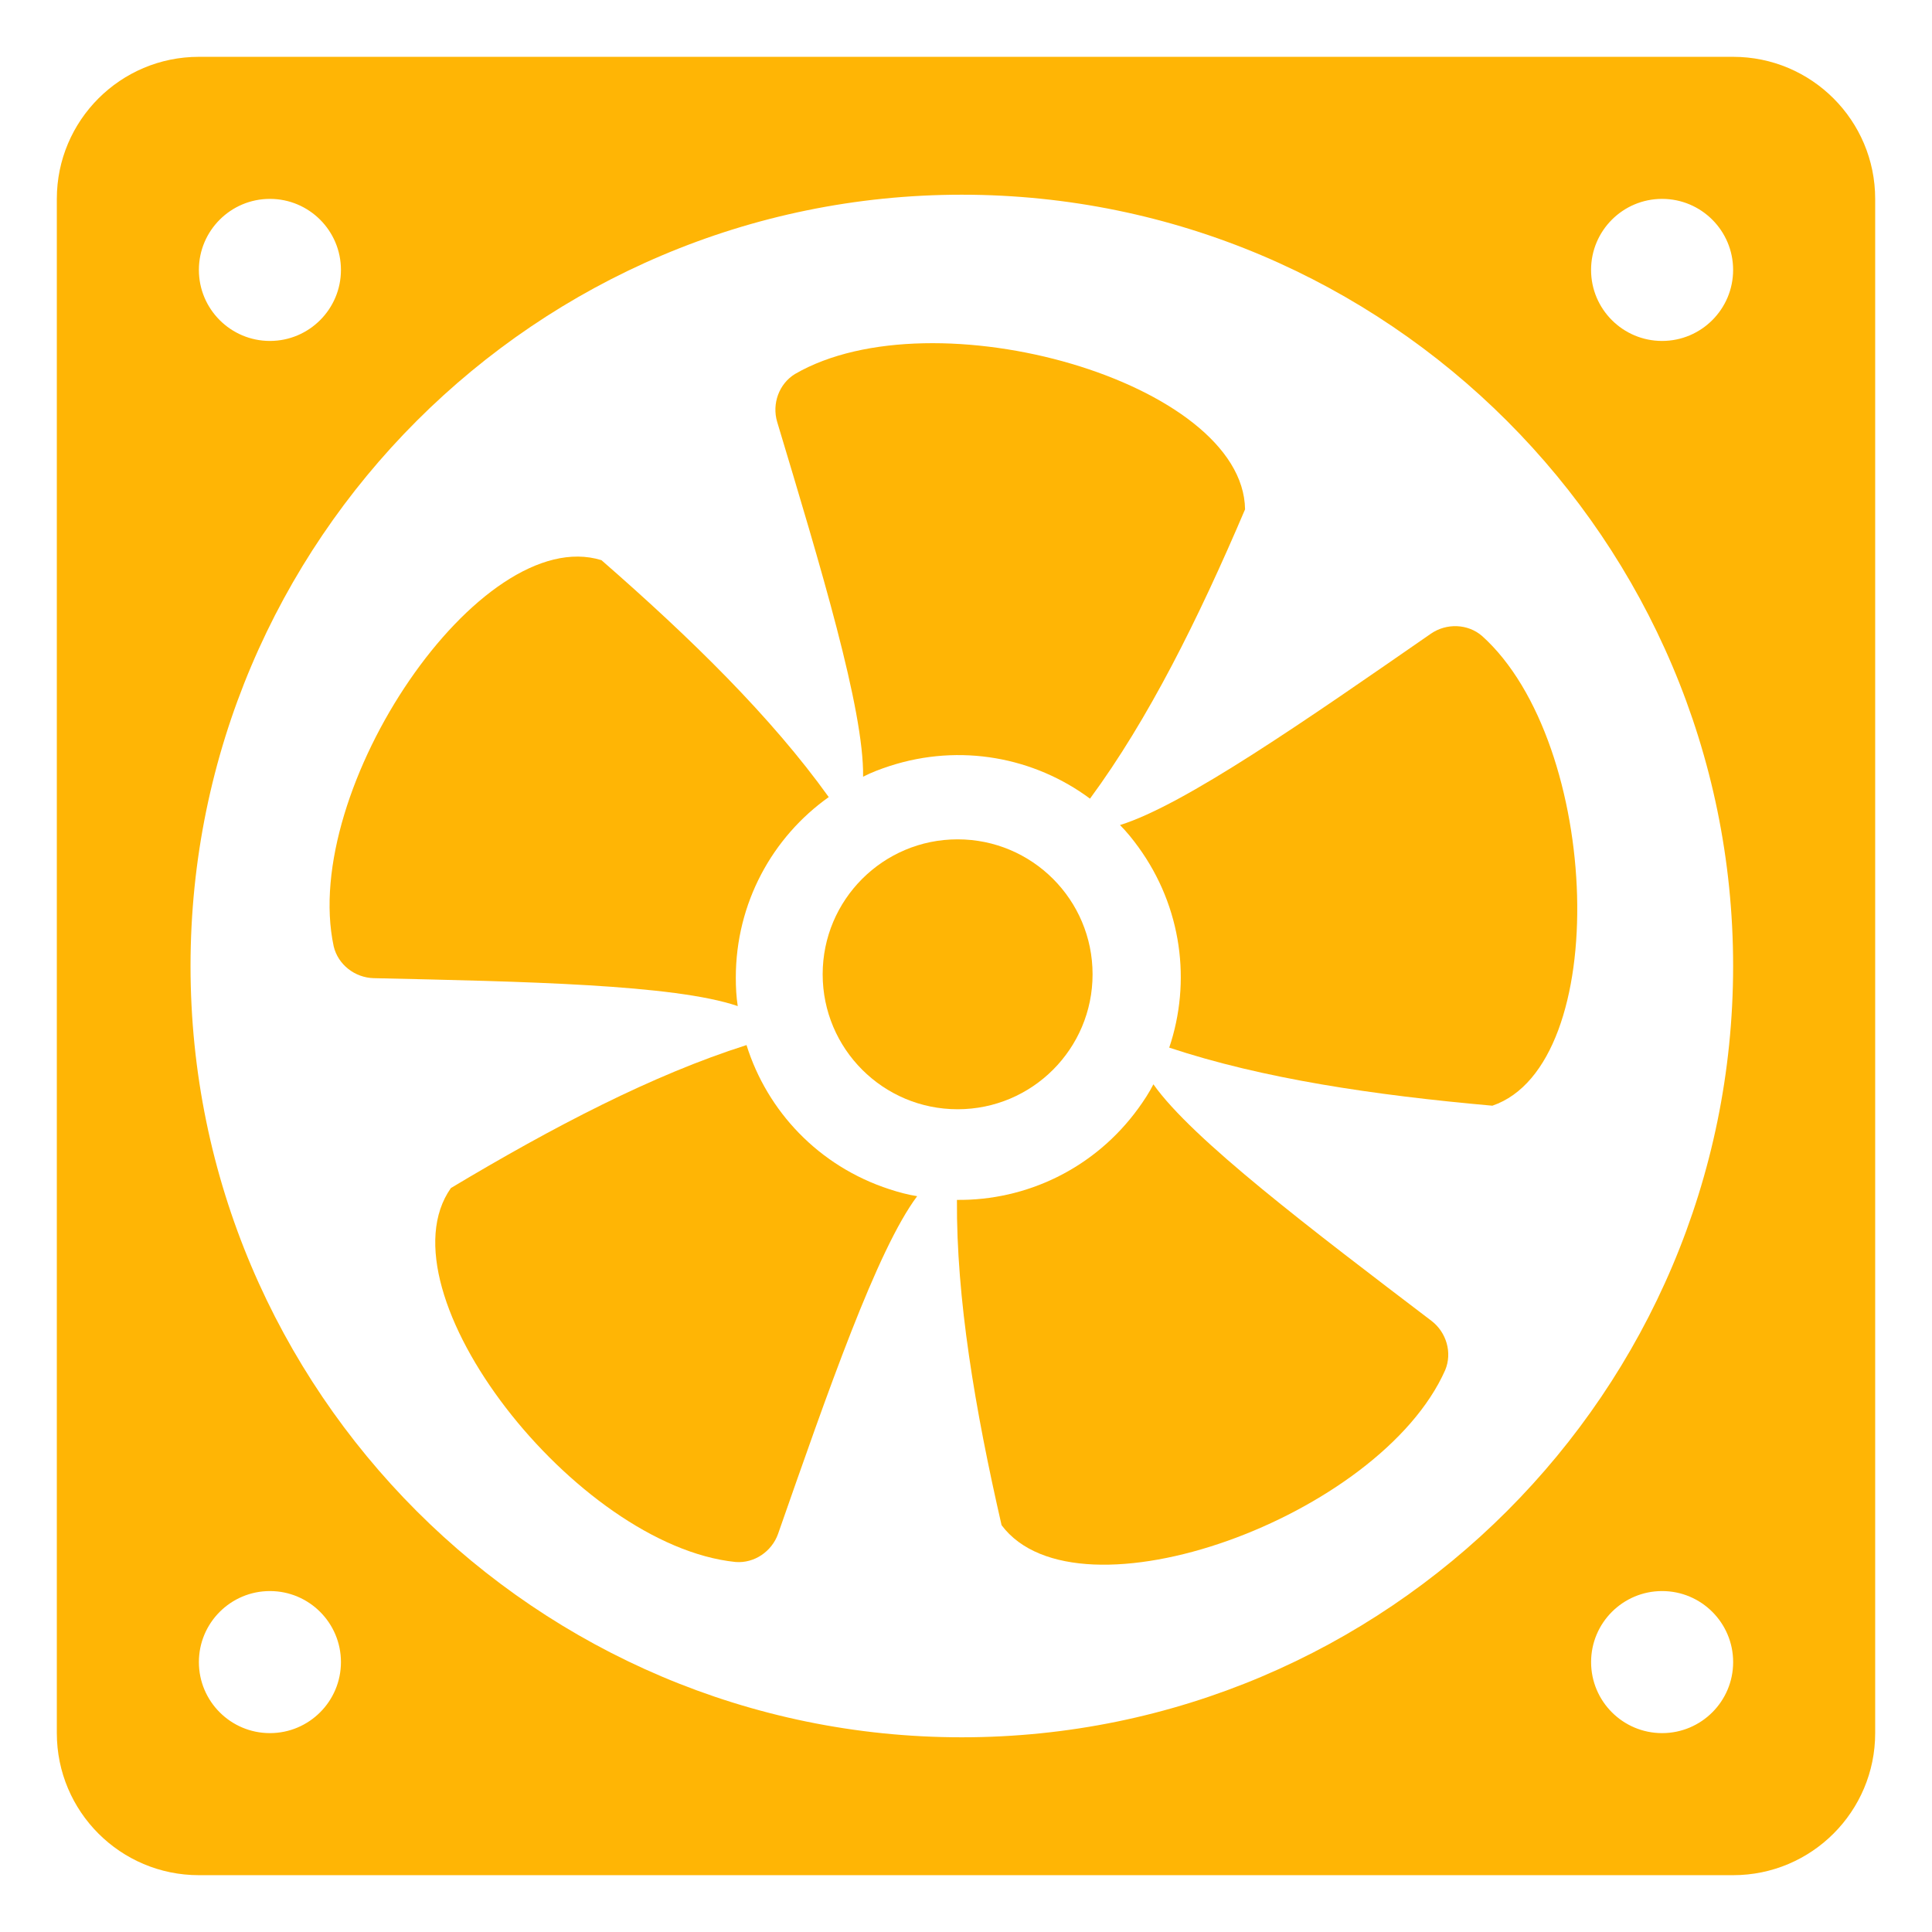
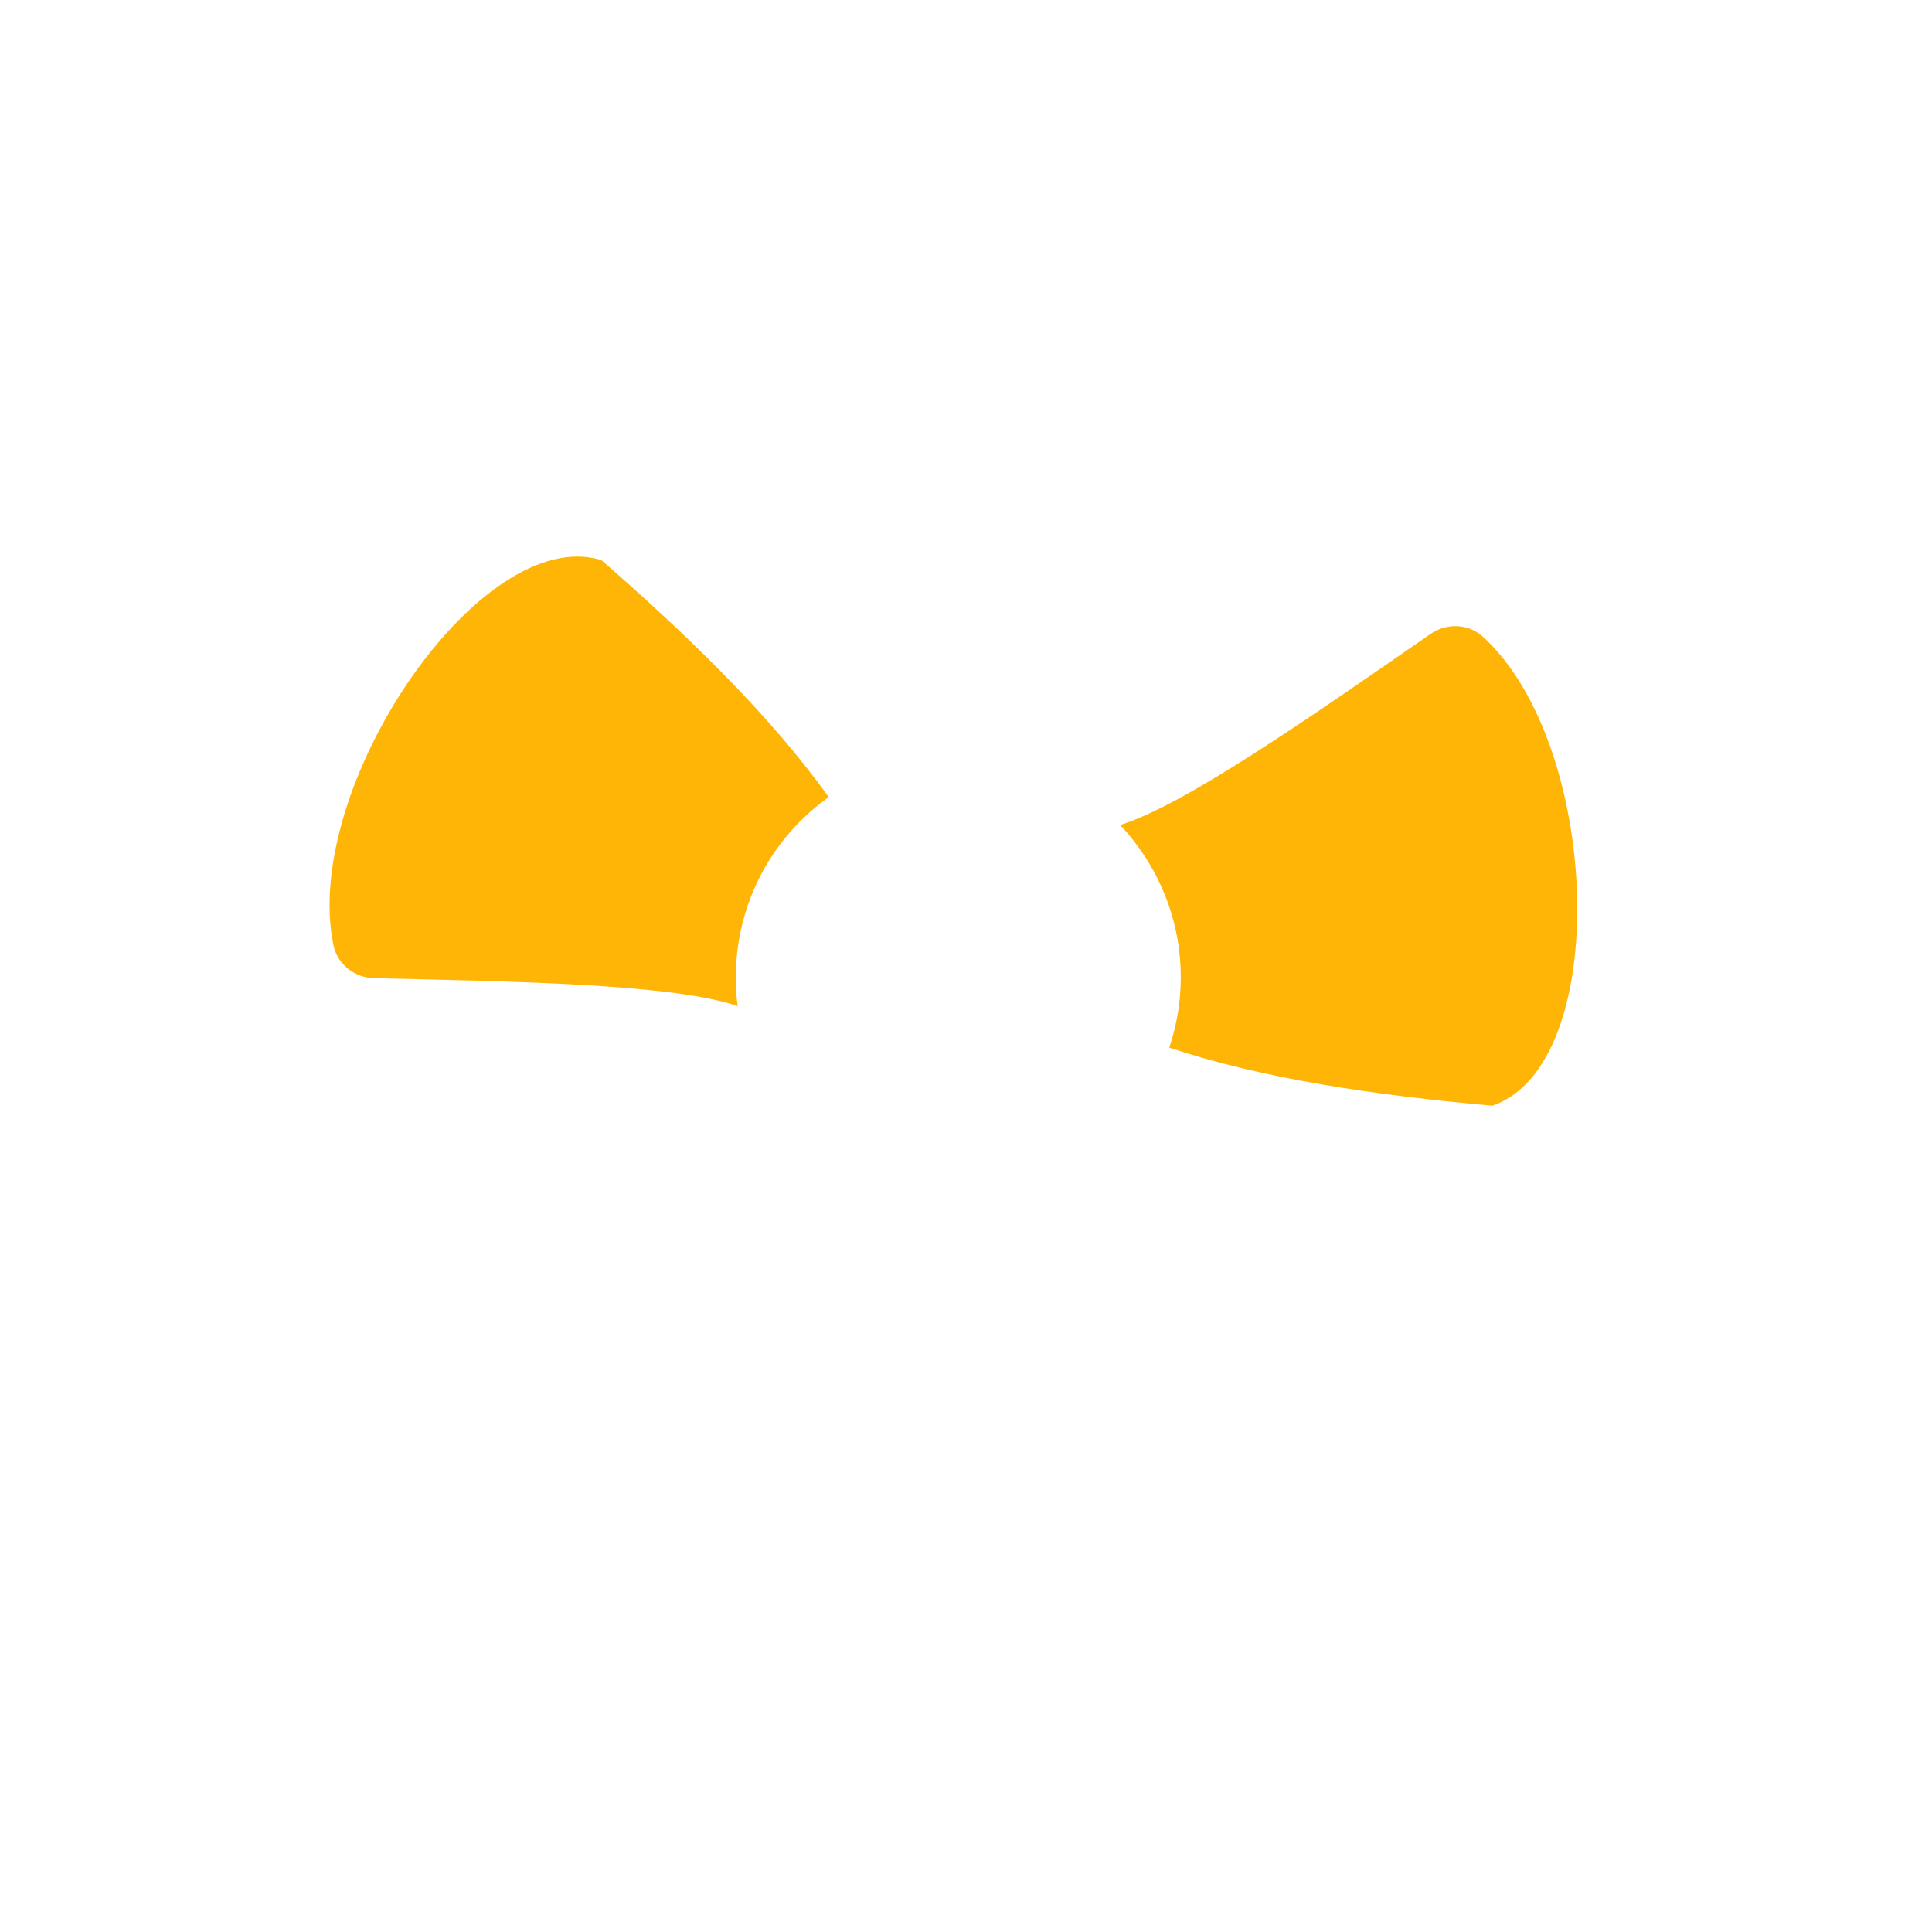
<svg xmlns="http://www.w3.org/2000/svg" version="1.1" width="512px" height="512px" x="0" y="0" viewBox="0 0 68 68" style="enable-background:new 0 0 512 512" xml:space="preserve" class="">
  <g>
    <g>
-       <path d="m61 2h-54c-2.761 0-5 2.239-5 5v54c0 2.761 2.239 5 5 5h54c2.761 0 5-2.239 5-5v-54c0-2.761-2.239-5-5-5zm-2.5 5c1.38 0 2.5 1.12 2.5 2.5s-1.12 2.5-2.5 2.5c-1.38 0-2.5-1.12-2.5-2.5s1.12-2.5 2.5-2.5zm-49 0c1.38 0 2.5 1.12 2.5 2.5 0 1.38-1.12 2.5-2.5 2.5s-2.5-1.12-2.5-2.5c0-1.38 1.12-2.5 2.5-2.5zm-0 54c-1.38 0-2.5-1.12-2.5-2.5s1.12-2.5 2.5-2.5c1.38 0 2.5 1.12 2.5 2.5s-1.12 2.5-2.5 2.5zm24.353.147c-14.969 0-27.147-12.178-27.147-27.147 0-14.969 12.179-27.147 27.147-27.147s27.147 12.178 27.147 27.147c0 14.969-12.179 27.147-27.147 27.147zm24.648-.147c-1.38 0-2.5-1.12-2.5-2.5 0-1.38 1.12-2.5 2.5-2.5s2.5 1.12 2.5 2.5c0 1.38-1.12 2.5-2.5 2.5z" fill="#ffb505" data-original="#000000" class="" />
      <g>
-         <circle cx="33.705" cy="34.292" r="4.75" fill="#ffb505" data-original="#000000" class="" />
        <path d="m21.169 19.716c3.169 2.763 5.983 5.525 8 8.339-1.983 1.407-3.271 3.729-3.271 6.356 0 .339.017.678.068 1-2.237-.763-7.526-.864-12.814-.983-.661-.017-1.254-.475-1.407-1.119-1.186-5.525 5.153-14.915 9.424-13.593z" fill="#ffb505" data-original="#000000" class="" />
-         <path d="m15.872 41.814c3.607-2.16 7.104-3.983 10.403-5.031.725 2.321 2.535 4.263 5.034 5.075.322.105.65.193.972.244-1.417 1.892-3.148 6.89-4.895 11.883-.22.623-.839 1.046-1.499.992-5.622-.579-12.593-9.509-10.016-13.163z" fill="#ffb505" data-original="#000000" class="" />
-         <path d="m35.252 53.681c-.94-4.098-1.593-7.987-1.571-11.449 2.431.027 4.838-1.094 6.382-3.219.199-.274.385-.558.533-.849 1.362 1.932 5.58 5.123 9.789 8.327.525.402.736 1.121.481 1.732-2.288 5.167-12.935 9.038-15.614 5.458z" fill="#ffb505" data-original="#000000" class="" />
        <path d="m52.527 38.917c-4.188-.372-8.088-.953-11.374-2.044.777-2.304.455-4.939-1.09-7.065-.199-.274-.412-.538-.643-.769 2.258-.698 6.597-3.724 10.944-6.736.545-.375 1.294-.353 1.796.078 4.208 3.773 4.598 15.095.366 16.536z" fill="#ffb505" data-original="#000000" class="" />
-         <path d="m43.823 17.925c-1.648 3.868-3.406 7.398-5.459 10.185-1.951-1.451-4.557-1.959-7.056-1.147-.322.105-.639.226-.93.374.034-2.364-1.503-7.425-3.025-12.49-.188-.634.064-1.339.629-1.684 4.888-2.836 15.777.291 15.84 4.762z" fill="#ffb505" data-original="#000000" class="" />
      </g>
    </g>
  </g>
</svg>